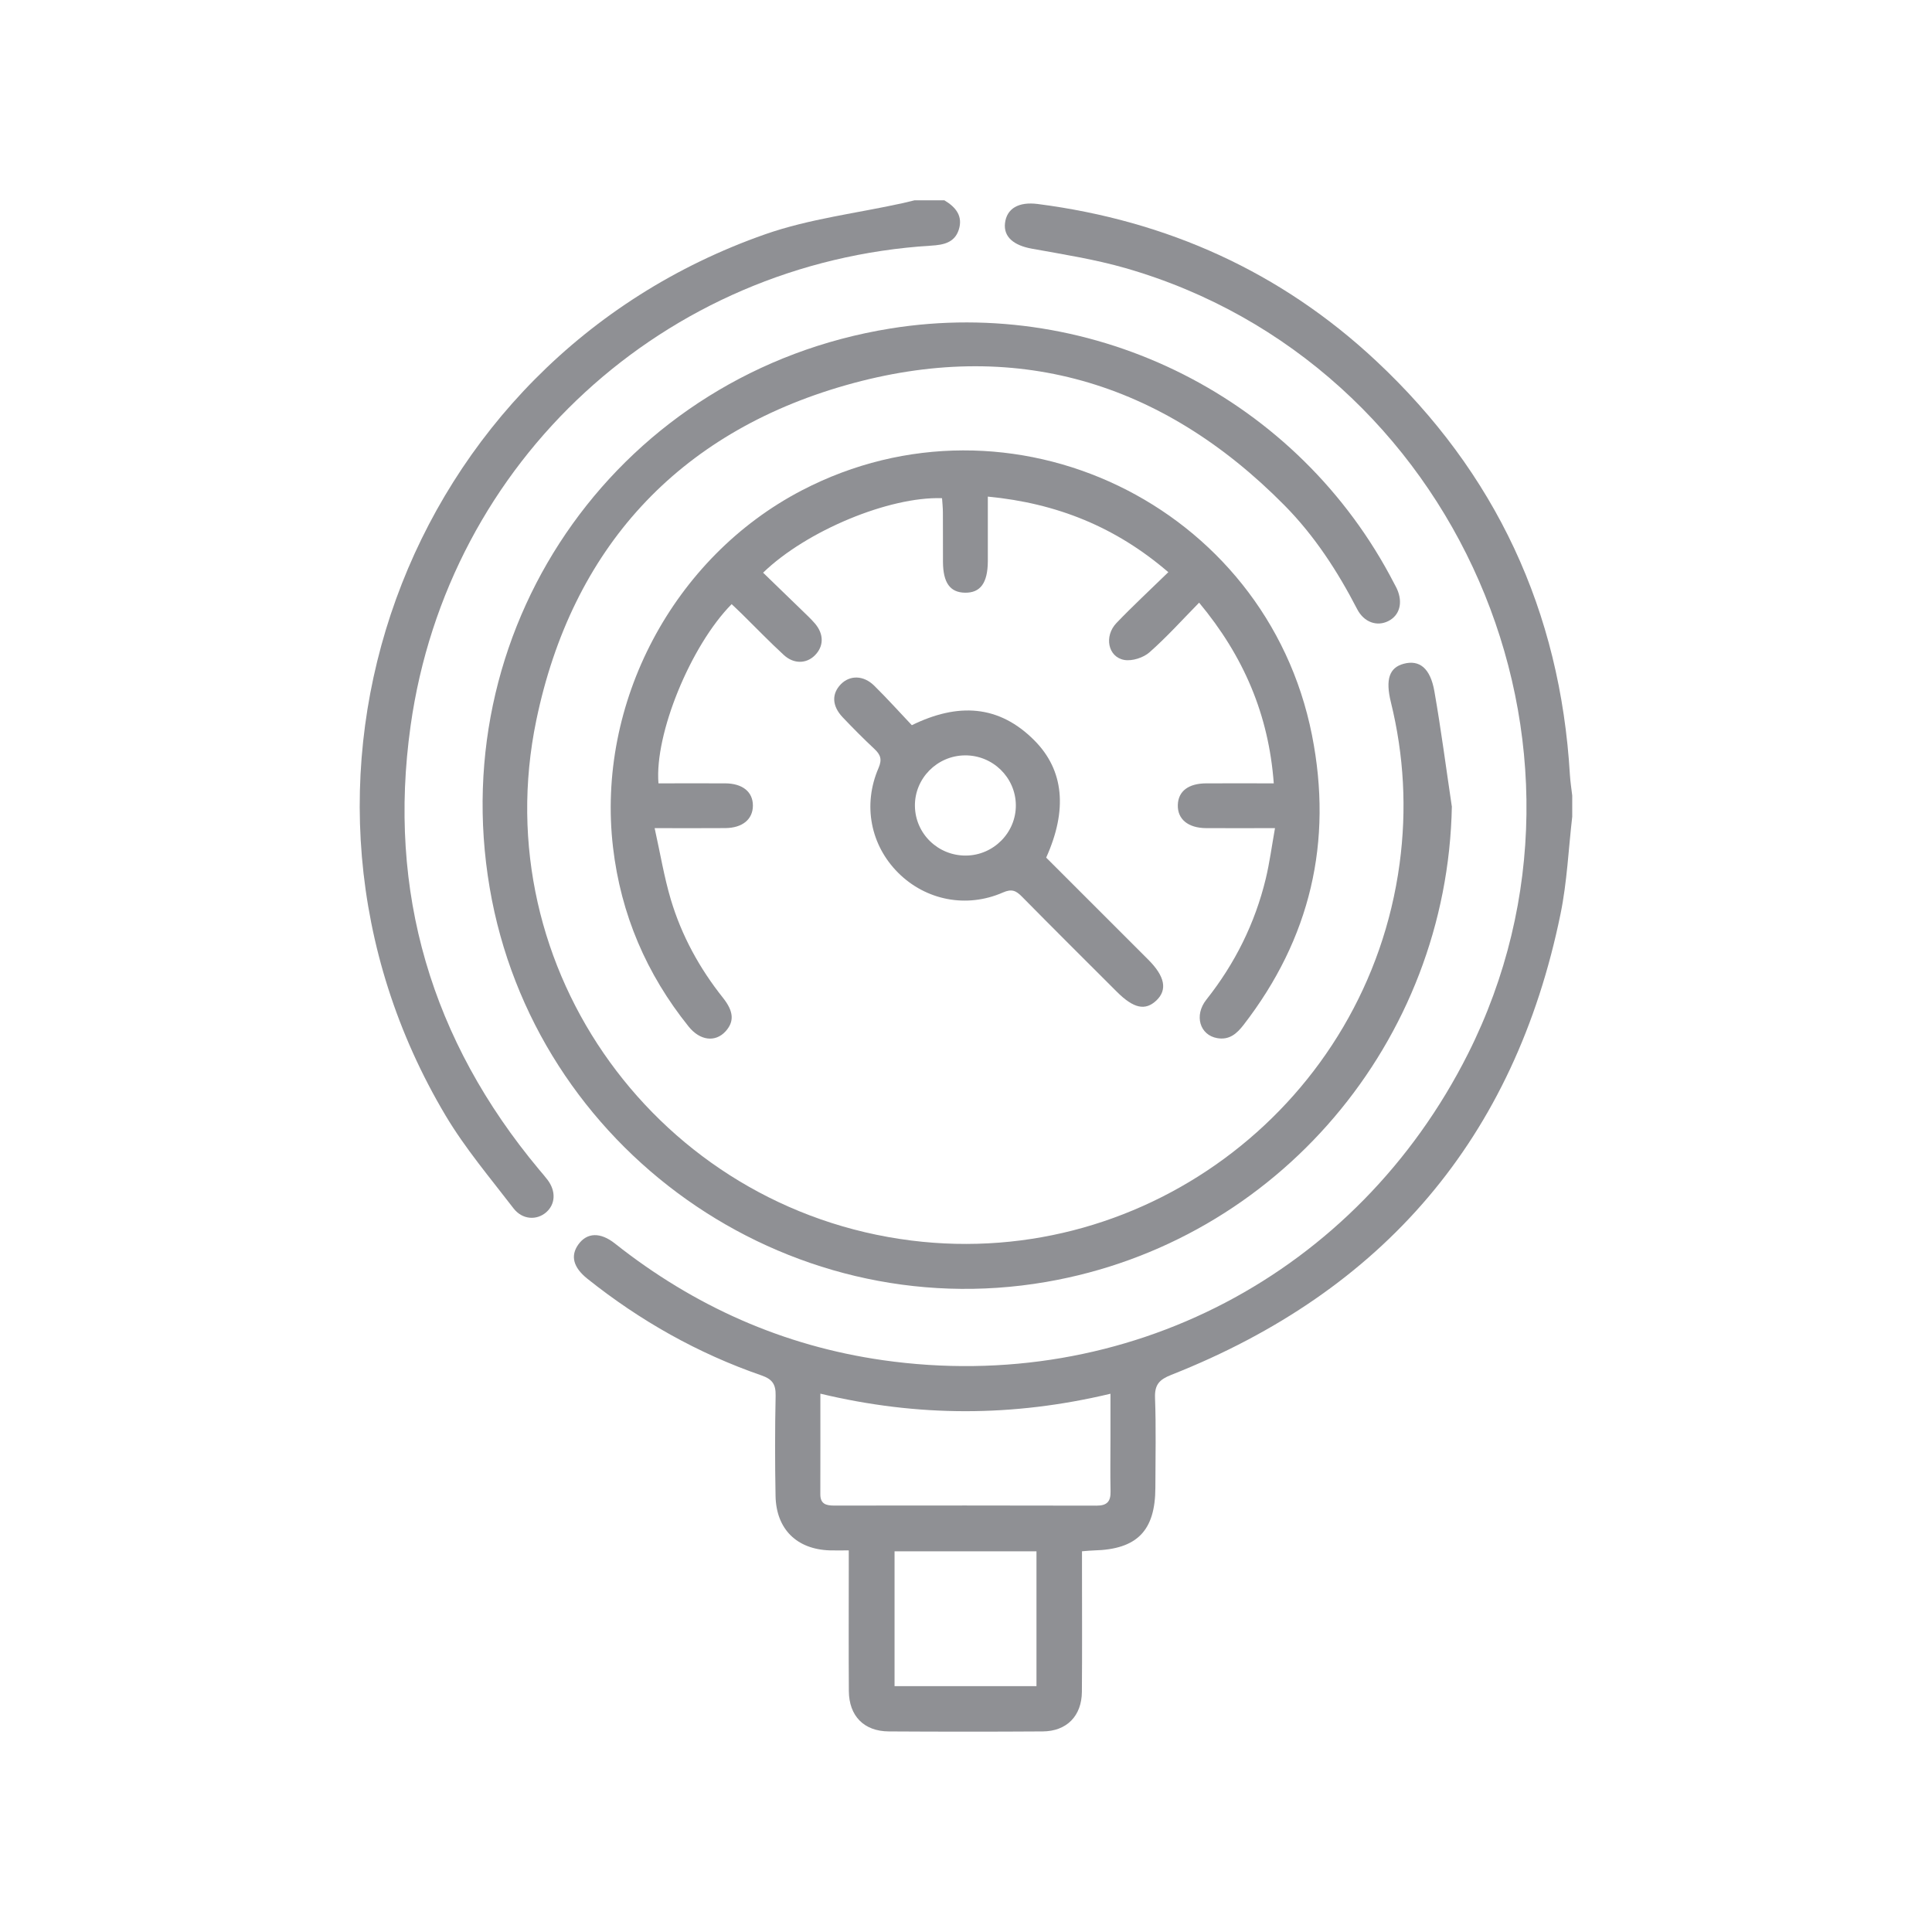
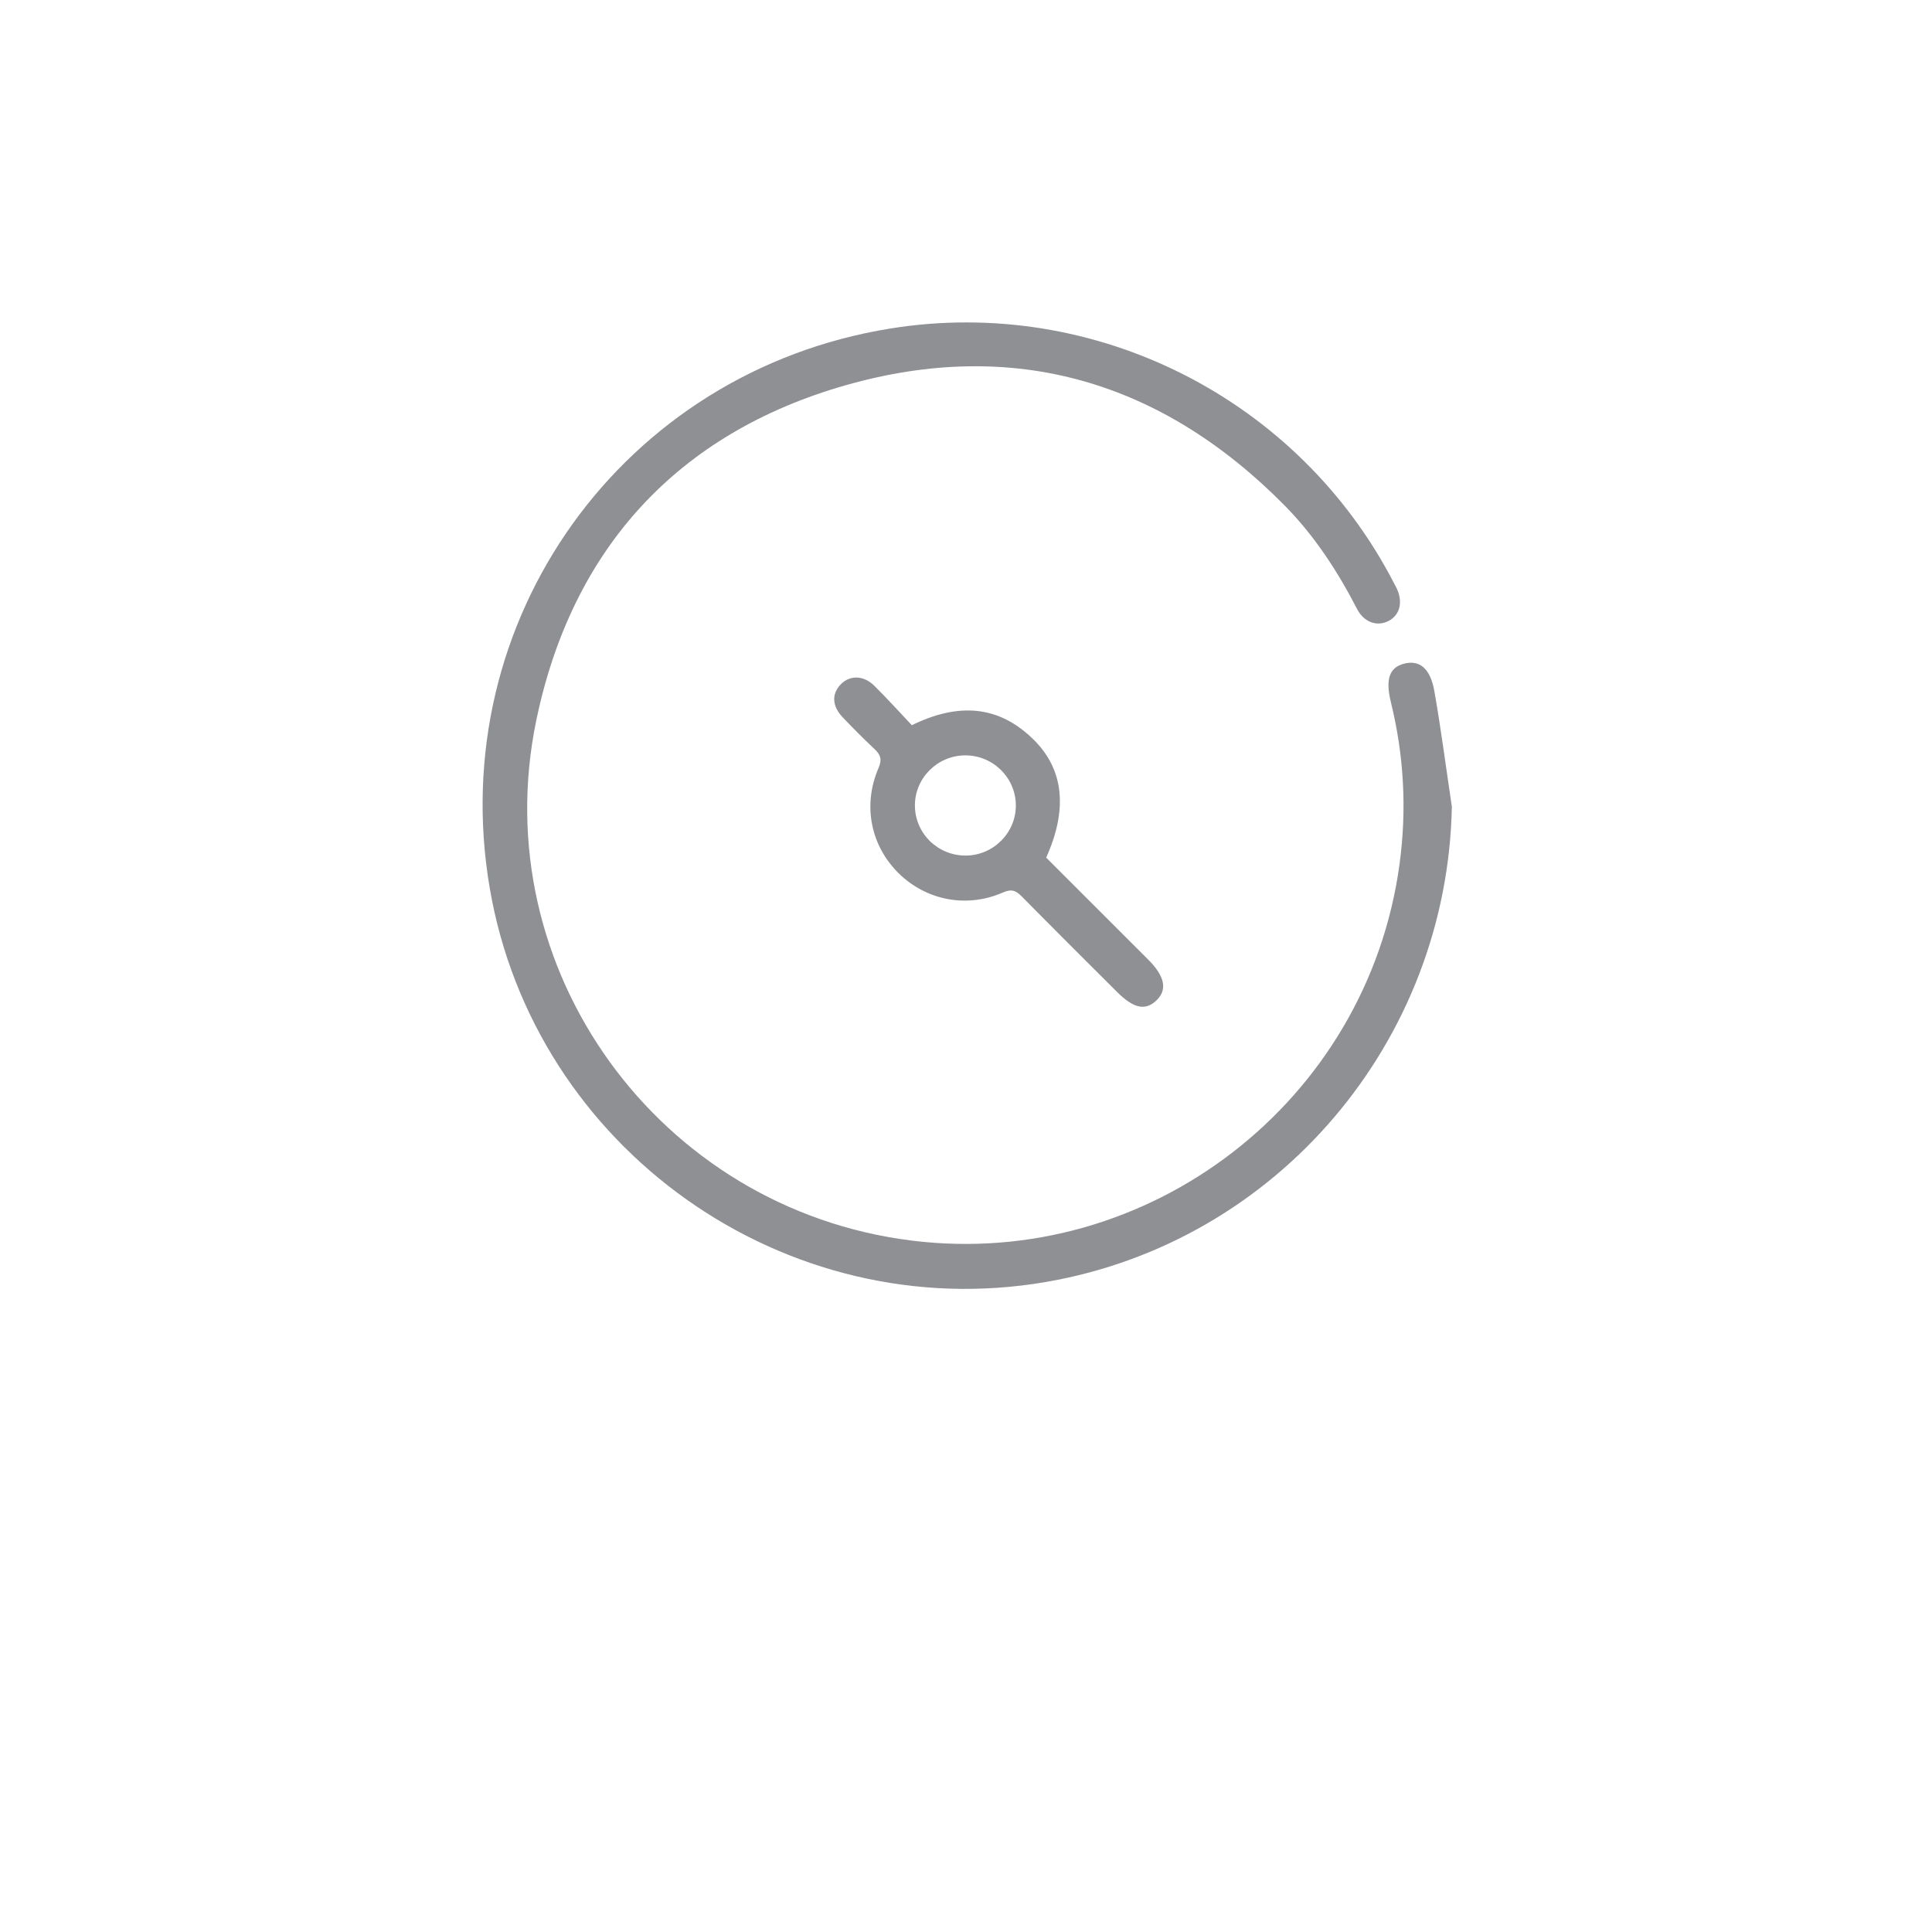
<svg xmlns="http://www.w3.org/2000/svg" viewBox="0 0 500 500" fill="#8f9094" class="w-1/2 hover:w-2/3">
-   <path d="M406.9,211.29c-.98,8.43-1.34,16.98-3.04,25.26-11.88,58-45.81,97.56-100.7,119.25-3.12,1.23-4.37,2.53-4.24,5.98.29,7.73.1,15.47.09,23.21-.02,11.17-4.74,15.99-15.9,16.26-.88.02-1.76.12-3.09.22,0,1.78,0,3.41,0,5.04,0,10.45.06,20.89-.03,31.34-.05,6.25-3.94,10.2-10.14,10.24-13.28.09-26.56.08-39.84,0-6.42-.04-10.29-3.99-10.33-10.46-.07-10.57-.02-21.15-.02-31.72,0-1.4,0-2.79,0-4.67-1.82,0-3.33.04-4.85,0-8.6-.26-13.94-5.48-14.1-14.12-.16-8.64-.16-17.28.02-25.92.06-2.91-.82-4.26-3.65-5.24-16.46-5.69-31.43-14.14-45.04-25-3.69-2.94-4.48-5.96-2.35-8.91,2.21-3.06,5.65-3.24,9.45-.23,20.44,16.19,43.52,26.5,69.31,30.19,63.16,9.03,122.77-22.3,151.45-79.26,40.16-79.79-2.95-178.8-88.69-203.38-7.89-2.26-16.07-3.54-24.17-5.01-4.7-.85-7.35-3.05-6.95-6.59.44-3.8,3.51-5.62,8.51-4.97,33.46,4.32,62.89,17.54,87.55,40.61,30.95,28.95,47.64,64.77,50.14,107.14.11,1.78.39,3.56.6,5.33v5.42ZM212.31,360.68c0,9.07.02,17.56-.01,26.05,0,2.5,1.49,2.91,3.54,2.91,22.66-.02,45.33-.04,67.99.02,2.71,0,3.64-1.12,3.58-3.71-.1-4.64-.02-9.27-.02-13.91,0-3.66,0-7.32,0-11.34-25.28,6.03-49.87,6.02-75.08-.02ZM268.24,436.37v-34.89h-36.73v34.89h36.73Z" />
-   <path d="M244.42,51.85c2.9,1.73,4.85,4.05,3.71,7.6-1.08,3.35-3.93,3.93-7.12,4.12-68.96,4.25-125.11,55.59-134.75,124.28-6.03,42.95,5.36,81.42,33.25,114.83.74.89,1.52,1.76,2.21,2.68,2.18,2.9,2.04,6.23-.31,8.33-2.45,2.19-6.22,2.02-8.52-.98-6.03-7.86-12.5-15.5-17.55-23.97-50.8-85.28-10.98-195.31,82.72-228.12,11.43-4,23.76-5.44,35.67-8.07.99-.22,1.97-.47,2.95-.71,2.58,0,5.16,0,7.74,0Z" />
  <path d="M375.74,208.65c-1.12,60.86-45.12,112.81-105.03,123.12-67.5,11.62-132.52-34.47-143.99-102.06-11.74-69.2,34.4-133.56,103.75-144.7,52.96-8.51,105.73,18.22,130.35,66.02.24.46.5.91.71,1.37,1.6,3.56.71,6.86-2.25,8.34-2.94,1.47-6.29.31-8.05-3.1-5.06-9.79-11.03-18.98-18.78-26.83-31.83-32.24-70.17-43.48-113.56-31.12-43.58,12.41-70.9,42.37-80.1,86.73-13.39,64.56,31.86,126.46,97.05,134.63,61.47,7.7,118.09-36.01,126.37-97.5,1.9-14.1,1.14-28.02-2.25-41.82-1.45-5.9-.41-8.96,3.33-9.95,4.05-1.08,6.88,1.12,7.93,7.14,1.73,9.87,3.02,19.82,4.5,29.73Z" />
-   <path d="M329.99,214.32c-6.52,0-12.18.03-17.83,0-4.71-.03-7.47-2.34-7.34-6.04.12-3.53,2.75-5.53,7.36-5.55,5.65-.02,11.3,0,17.47,0-1.31-17.75-7.77-32.89-19.32-46.76-4.35,4.43-8.37,8.91-12.86,12.86-1.58,1.39-4.48,2.32-6.51,1.96-4.23-.75-5.29-6.15-2.01-9.57,4.19-4.37,8.64-8.49,13.41-13.14-13.54-11.65-28.76-17.84-46.71-19.56,0,3.42,0,6.58,0,9.74,0,2.32.01,4.64,0,6.96-.03,5.64-1.91,8.23-5.91,8.17-3.86-.06-5.67-2.57-5.7-7.98-.02-4.26.01-8.51-.02-12.77,0-1.25-.14-2.5-.22-3.71-13.59-.47-35.05,8.38-46.31,19.28,3.38,3.27,6.77,6.54,10.14,9.82,1.11,1.08,2.25,2.14,3.26,3.31,2.39,2.78,2.34,5.96-.05,8.31-2.17,2.14-5.41,2.23-7.98-.13-3.7-3.4-7.19-7.03-10.77-10.55-.9-.89-1.83-1.75-2.74-2.62-10.6,10.73-19.99,33.61-18.94,46.38,5.72,0,11.49-.02,17.26,0,4.5.02,7.18,2.2,7.18,5.74,0,3.56-2.69,5.81-7.16,5.84-5.77.05-11.54.01-18.27.01,1.46,6.56,2.45,12.63,4.19,18.48,2.79,9.34,7.42,17.8,13.51,25.45,2.8,3.52,2.93,6.16.65,8.67-2.64,2.89-6.62,2.41-9.56-1.26-10.92-13.6-17.53-29.04-19.56-46.37-4.37-37.37,15.59-75.05,48.86-92.38,53.93-28.09,120.2,3.66,132.03,63.34,5.48,27.64-.45,52.67-17.7,74.99-1.76,2.28-3.69,3.97-6.81,3.43-4.51-.77-6.06-5.87-2.83-9.95,7.4-9.34,12.59-19.75,15.38-31.31.99-4.11,1.54-8.32,2.39-13.09Z" />
  <path d="M235.96,187.69c11.91-5.84,22.54-5.33,31.75,3.94,7.67,7.73,8.59,18,3.04,30.32,8.76,8.75,17.59,17.58,26.42,26.41,4.31,4.31,5,7.79,2.11,10.55-2.88,2.74-5.9,2.09-10.24-2.24-8.21-8.2-16.44-16.38-24.58-24.64-1.51-1.53-2.62-2.06-4.89-1.06-9.45,4.15-19.99,2.02-27.12-5.09-7.14-7.12-9.23-17.55-5.09-27.11.98-2.26.51-3.46-1.07-4.95-2.82-2.64-5.55-5.39-8.21-8.19-2.79-2.94-2.88-6.09-.45-8.57,2.33-2.36,5.85-2.33,8.6.38,3.39,3.34,6.57,6.88,9.75,10.24ZM249.97,221.42c7.17-.05,13.01-5.97,12.93-13.09-.08-7.15-6-12.91-13.19-12.84-7.19.07-13.02,5.97-12.93,13.1.09,7.16,5.97,12.88,13.19,12.83Z" />
</svg>